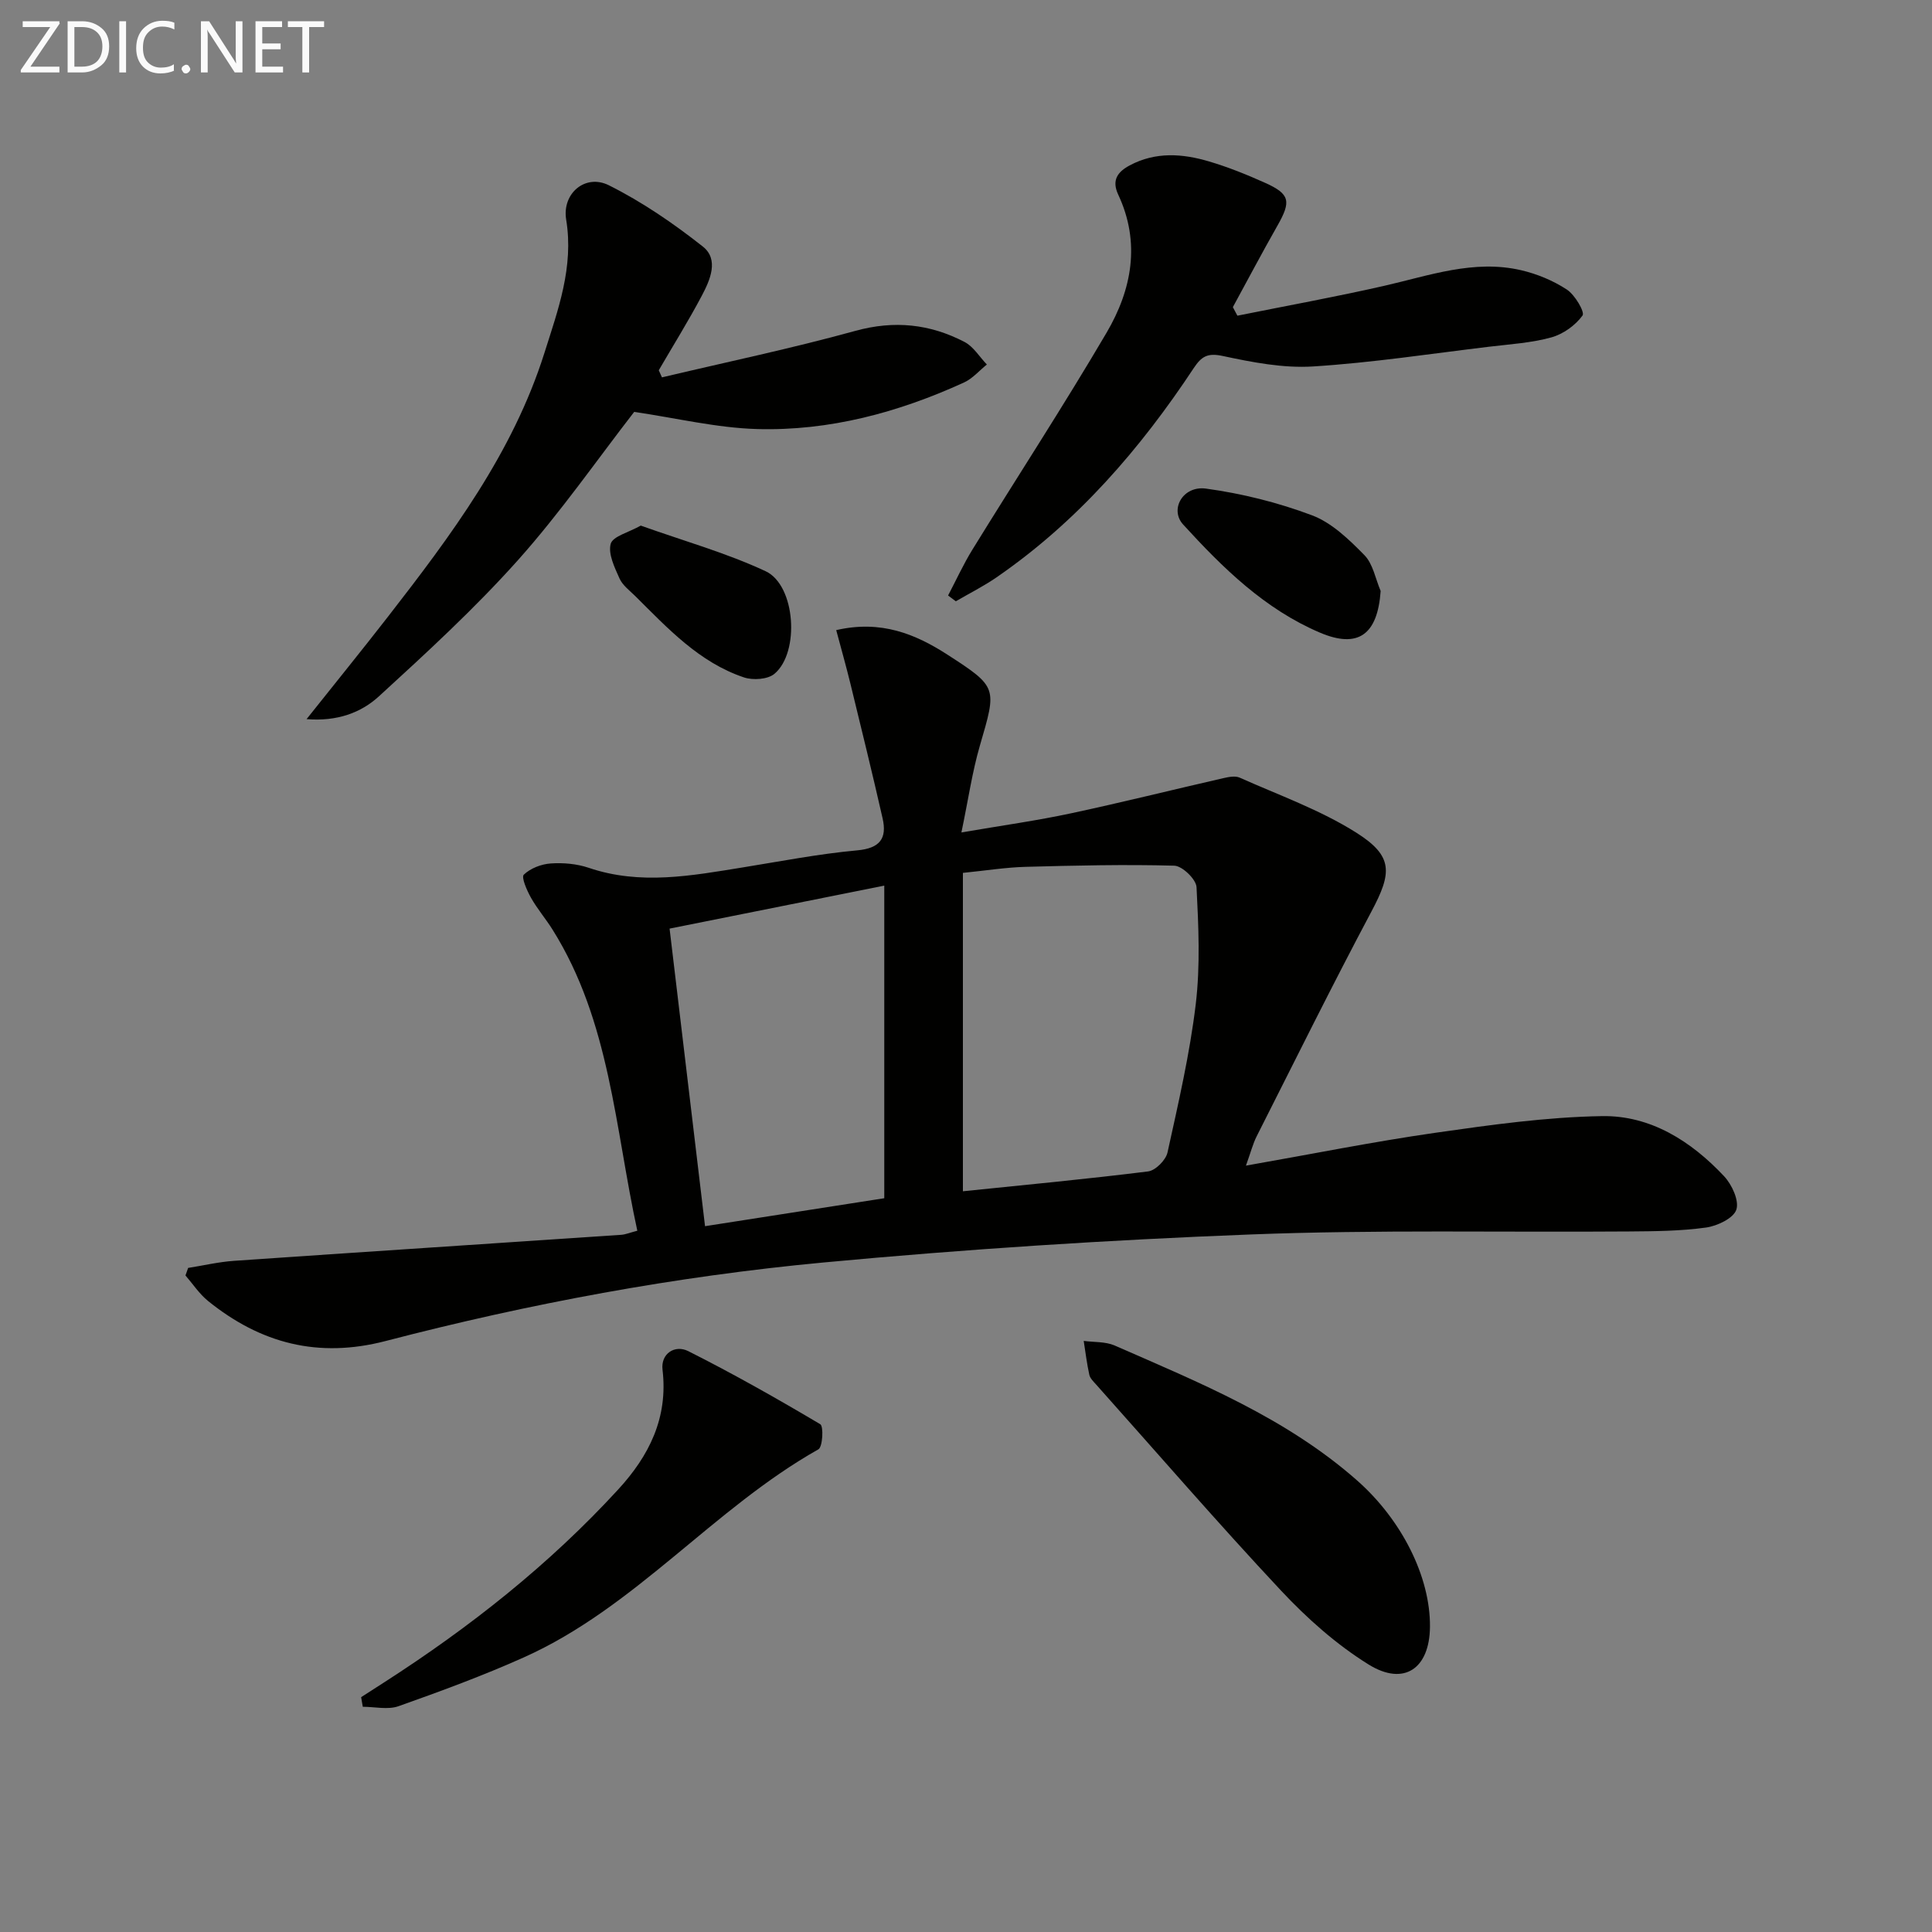
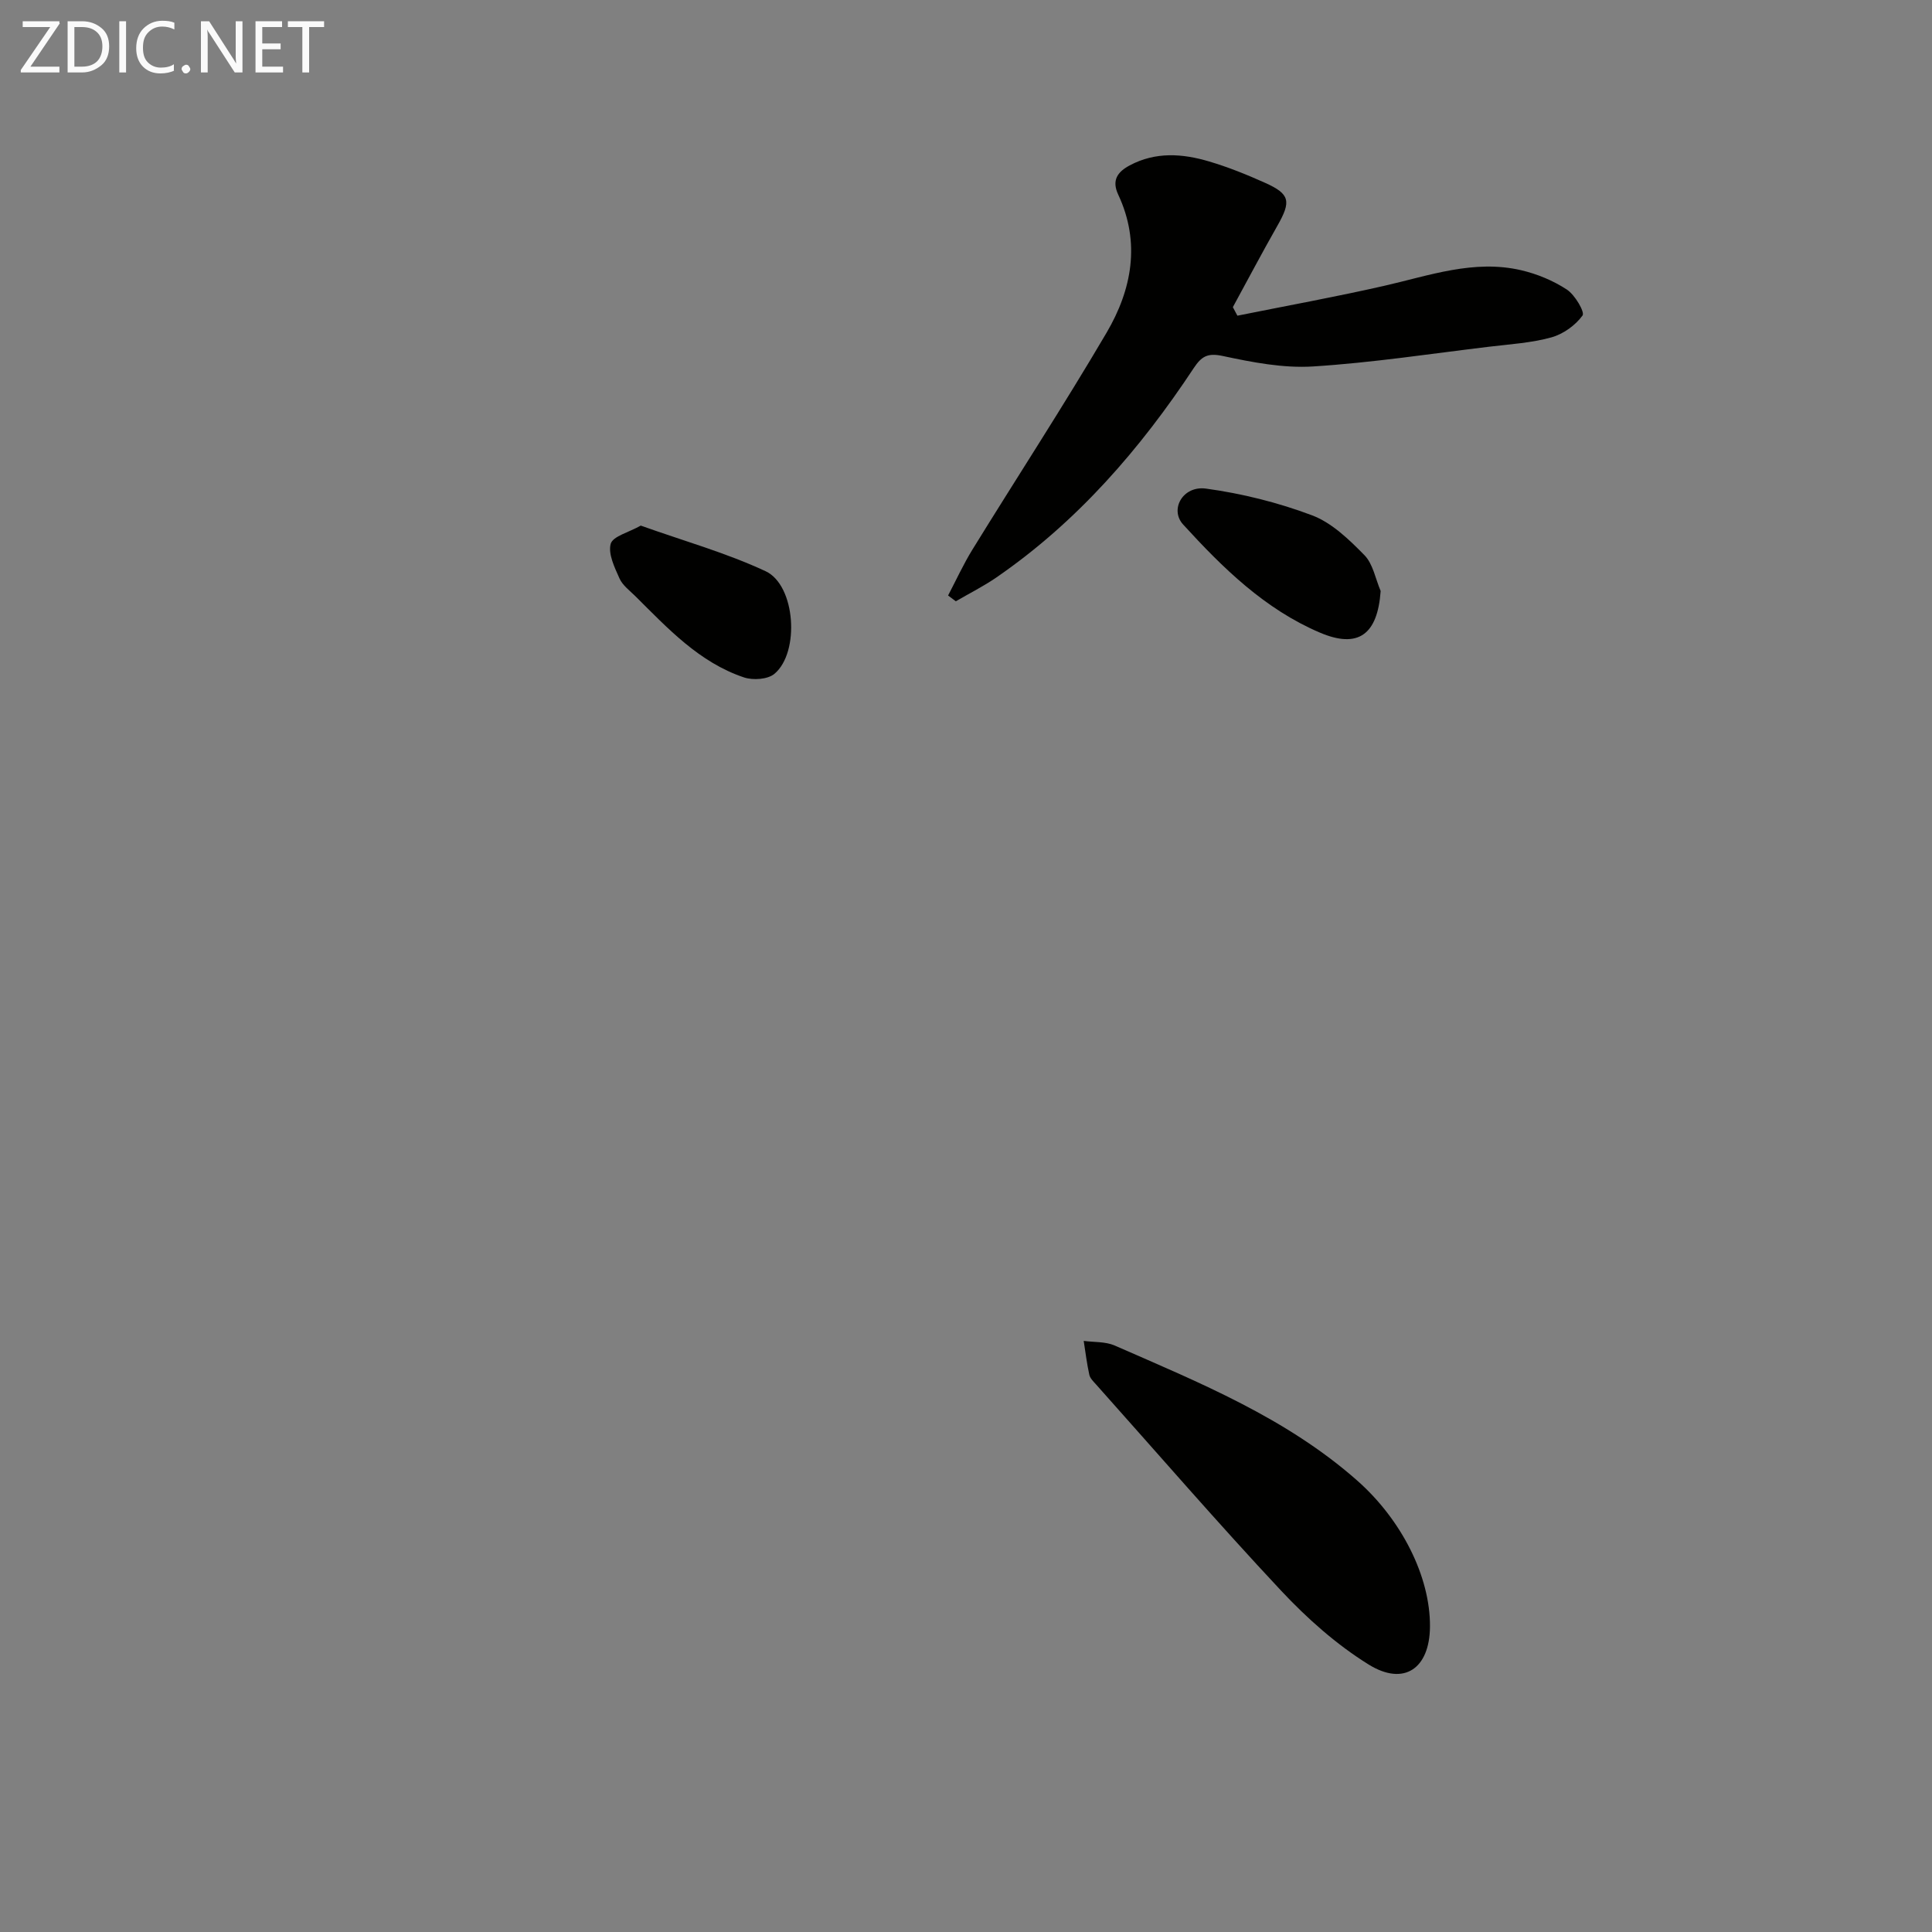
<svg xmlns="http://www.w3.org/2000/svg" enable-background="new 0 0 400 400" viewBox="0 0 400 400">
  <rect x="0" y="0" width="400" height="400" fill="#808080" stroke="none" />
-   <path d="m38.95 262.51c3.17-.5 6.33-1.25 9.52-1.47 26.7-1.84 53.4-3.58 80.1-5.38.94-.06 1.85-.46 3.38-.85-4.64-21.29-5.62-43.3-17.55-62.34-1.41-2.25-3.17-4.3-4.47-6.61-.84-1.49-2.04-4.24-1.48-4.77 1.37-1.32 3.62-2.19 5.58-2.32 2.6-.18 5.4.07 7.86.9 10.7 3.64 21.3 1.63 31.95-.09 7.86-1.27 15.71-2.8 23.62-3.52 4.73-.43 6.22-2.47 5.27-6.64-2.12-9.34-4.41-18.64-6.68-27.95-.88-3.6-1.9-7.17-2.92-11.01 9.27-2.14 16.4.8 23.06 5.1 10.42 6.74 10.18 6.8 6.69 18.79-1.6 5.49-2.41 11.21-3.83 18 8.49-1.46 15.64-2.45 22.68-3.96 10.54-2.25 20.99-4.87 31.5-7.27 1.11-.25 2.48-.54 3.43-.12 8.14 3.64 16.7 6.68 24.17 11.41 7.7 4.87 7.36 8.32 3.11 16.31-8.18 15.38-15.9 31-23.76 46.54-.78 1.54-1.21 3.27-2.22 6.07 13.74-2.41 26.39-4.96 39.15-6.79 11.46-1.64 23.03-3.27 34.57-3.46 10.04-.17 18.45 5.18 25.26 12.43 1.63 1.73 3.17 5.07 2.55 6.94-.59 1.78-3.95 3.38-6.28 3.7-5.24.73-10.59.77-15.9.81-26.11.2-52.26-.39-78.34.62-29.55 1.14-59.1 3.05-88.54 5.81-30.59 2.87-60.83 8.5-90.58 16.25-13.98 3.64-25.91.49-36.78-8.29-1.8-1.46-3.13-3.5-4.67-5.28.19-.51.37-1.04.55-1.56zm160.41-15.87c12.68-1.31 25.54-2.51 38.34-4.11 1.53-.19 3.67-2.34 4.02-3.92 2.24-10.18 4.61-20.39 5.85-30.73.95-7.97.57-16.15.16-24.2-.08-1.63-2.95-4.4-4.6-4.45-10.26-.28-20.54-.04-30.8.24-4.06.11-8.1.76-12.97 1.25zm-53.39 7.23c13.11-2.04 25.47-3.97 37.11-5.79 0-21.81 0-42.88 0-64.72-15.36 3.08-29.73 5.95-44.45 8.9 2.5 20.91 4.9 41.13 7.34 61.61z" fill="#010100" />
-   <path d="m137.05 78.13c13.36-3.17 26.82-5.98 40.05-9.63 8.06-2.22 15.42-1.43 22.58 2.29 1.86.96 3.11 3.09 4.64 4.68-1.57 1.26-2.96 2.91-4.73 3.72-13.59 6.21-27.88 10.06-42.84 9.64-8.37-.24-16.69-2.27-25.45-3.55-7.65 9.86-15.25 20.82-24.07 30.7-8.93 9.99-18.87 19.12-28.77 28.18-3.72 3.41-8.67 5.24-14.99 4.73 5.95-7.48 11.47-14.28 16.84-21.19 13.08-16.84 25.84-33.89 32.39-54.58 2.83-8.96 6.13-17.82 4.52-27.65-.89-5.44 3.98-9.54 8.84-7.11 6.89 3.44 13.39 7.9 19.46 12.69 3.37 2.67 1.51 6.91-.21 10.16-2.78 5.25-5.93 10.31-8.92 15.45.2.48.43.97.66 1.47z" fill="#010100" />
  <path d="m256.19 65.36c10.12-2.04 20.28-3.88 30.34-6.17 9.37-2.13 18.6-5.51 28.38-3.25 3.32.77 6.65 2.15 9.49 4.01 1.67 1.09 3.76 4.67 3.25 5.37-1.48 2.04-4 3.85-6.45 4.53-4.12 1.14-8.49 1.41-12.77 1.92-12.18 1.46-24.35 3.33-36.57 4.1-6.18.39-12.58-.86-18.71-2.17-3.13-.67-4.38.08-5.98 2.48-11.1 16.79-24.12 31.83-40.83 43.34-2.68 1.85-5.62 3.32-8.45 4.97-.53-.4-1.07-.8-1.6-1.2 1.66-3.16 3.15-6.43 5.02-9.47 9.24-14.99 18.87-29.75 27.79-44.93 5.23-8.9 7.09-18.63 2.41-28.61-1.38-2.95-.15-4.69 2.39-6.04 5.36-2.86 10.94-2.45 16.44-.81 3.96 1.17 7.84 2.74 11.62 4.44 5.13 2.31 5.39 3.81 2.52 8.85-3.17 5.57-6.16 11.24-9.23 16.87.33.6.63 1.18.94 1.77z" fill="#010100" />
  <path d="m296.06 336.83c-.08 8.61-5.35 12.34-12.7 7.79-6.67-4.14-12.76-9.56-18.15-15.32-13.05-13.94-25.55-28.4-38.27-42.65-.55-.62-1.25-1.28-1.41-2.02-.51-2.31-.79-4.67-1.16-7.01 2.14.29 4.49.12 6.4.95 17.62 7.72 35.5 14.97 50.22 27.96 9.14 8.06 15.17 19.86 15.07 30.3z" fill="#010100" />
-   <path d="m74.77 351.38c1.61-1.03 3.21-2.07 4.82-3.1 17.71-11.39 34.13-24.35 48.4-39.9 6.41-6.98 10.36-14.84 9.18-24.79-.4-3.34 2.56-5.24 5.33-3.85 9.3 4.68 18.38 9.82 27.33 15.13.71.42.5 4.7-.39 5.2-21.81 12.3-37.89 32.73-61 43.08-8.46 3.79-17.19 7-25.93 10.1-2.2.78-4.92.12-7.4.12-.11-.65-.22-1.32-.34-1.99z" fill="#010100" />
  <path d="m285.85 122.36c-.64 9.06-4.67 11.98-12.57 8.62-11.44-4.87-20.12-13.4-28.32-22.38-2.86-3.13-.05-8.1 4.73-7.44 7.45 1.02 14.92 2.88 21.95 5.53 4.09 1.54 7.66 5 10.83 8.23 1.8 1.82 2.3 4.92 3.38 7.44z" fill="#010100" />
  <path d="m132.66 108.82c8.87 3.17 17.68 5.63 25.86 9.45 6.19 2.89 7.12 16.78 1.83 21.23-1.38 1.17-4.45 1.38-6.32.75-9.27-3.11-15.77-10.15-22.48-16.81-1.17-1.16-2.64-2.24-3.28-3.66-1.02-2.29-2.4-5.1-1.83-7.19.45-1.57 3.72-2.35 6.22-3.77z" fill="#010100" />
  <g fill="#fafafa">
    <path d="m12.4 4.8-6.1 9h6v1.2h-8v-.5l6.1-8.9h-5.7v-1.2h7.6v.4z" />
    <path d="m14 15v-10.6h3c1.6 0 2.9.5 4 1.4s1.6 2.2 1.6 3.8-.5 3-1.6 3.9-2.4 1.5-4 1.5zm1.4-9.4v8.2h1.6c1.3 0 2.4-.4 3.1-1.1s1.1-1.8 1.1-3.1-.4-2.3-1.2-3-1.8-1-3.1-1z" />
    <path d="m26.1 4.4v10.6h-1.4v-10.6z" />
    <path d="m36.1 14.6c-.8.4-1.8.6-2.9.6-1.5 0-2.7-.5-3.6-1.4s-1.4-2.2-1.4-3.8c0-1.7.5-3.1 1.5-4.1s2.3-1.6 3.9-1.6c1 0 1.8.1 2.5.4v1.4c-.8-.4-1.6-.6-2.5-.6-1.2 0-2.1.4-2.9 1.2s-1.1 1.8-1.1 3.2c0 1.3.3 2.3 1 3s1.6 1.1 2.7 1.1c1 0 2-.2 2.7-.7v1.3z" />
    <path d="m37.6 14.3c0-.2.1-.5.3-.6s.4-.3.6-.3c.3 0 .5.1.6.3s.3.4.3.6-.1.4-.3.6-.4.3-.6.3c-.3 0-.5-.1-.6-.3s-.3-.4-.3-.6z" />
    <path d="m50.2 15h-1.6l-5.3-8.2c-.2-.2-.3-.5-.4-.7 0 .2.1.7.1 1.5v7.4h-1.4v-10.6h1.7l5.2 8.1c.2.4.4.6.4.7 0-.3-.1-.8-.1-1.5v-7.3h1.4z" />
    <path d="m58.6 15h-5.7v-10.6h5.5v1.2h-4.1v3.4h3.8v1.2h-3.8v3.6h4.3z" />
    <path d="m67.1 5.6h-3.1v9.4h-1.4v-9.4h-3v-1.2h7.5z" />
  </g>
</svg>